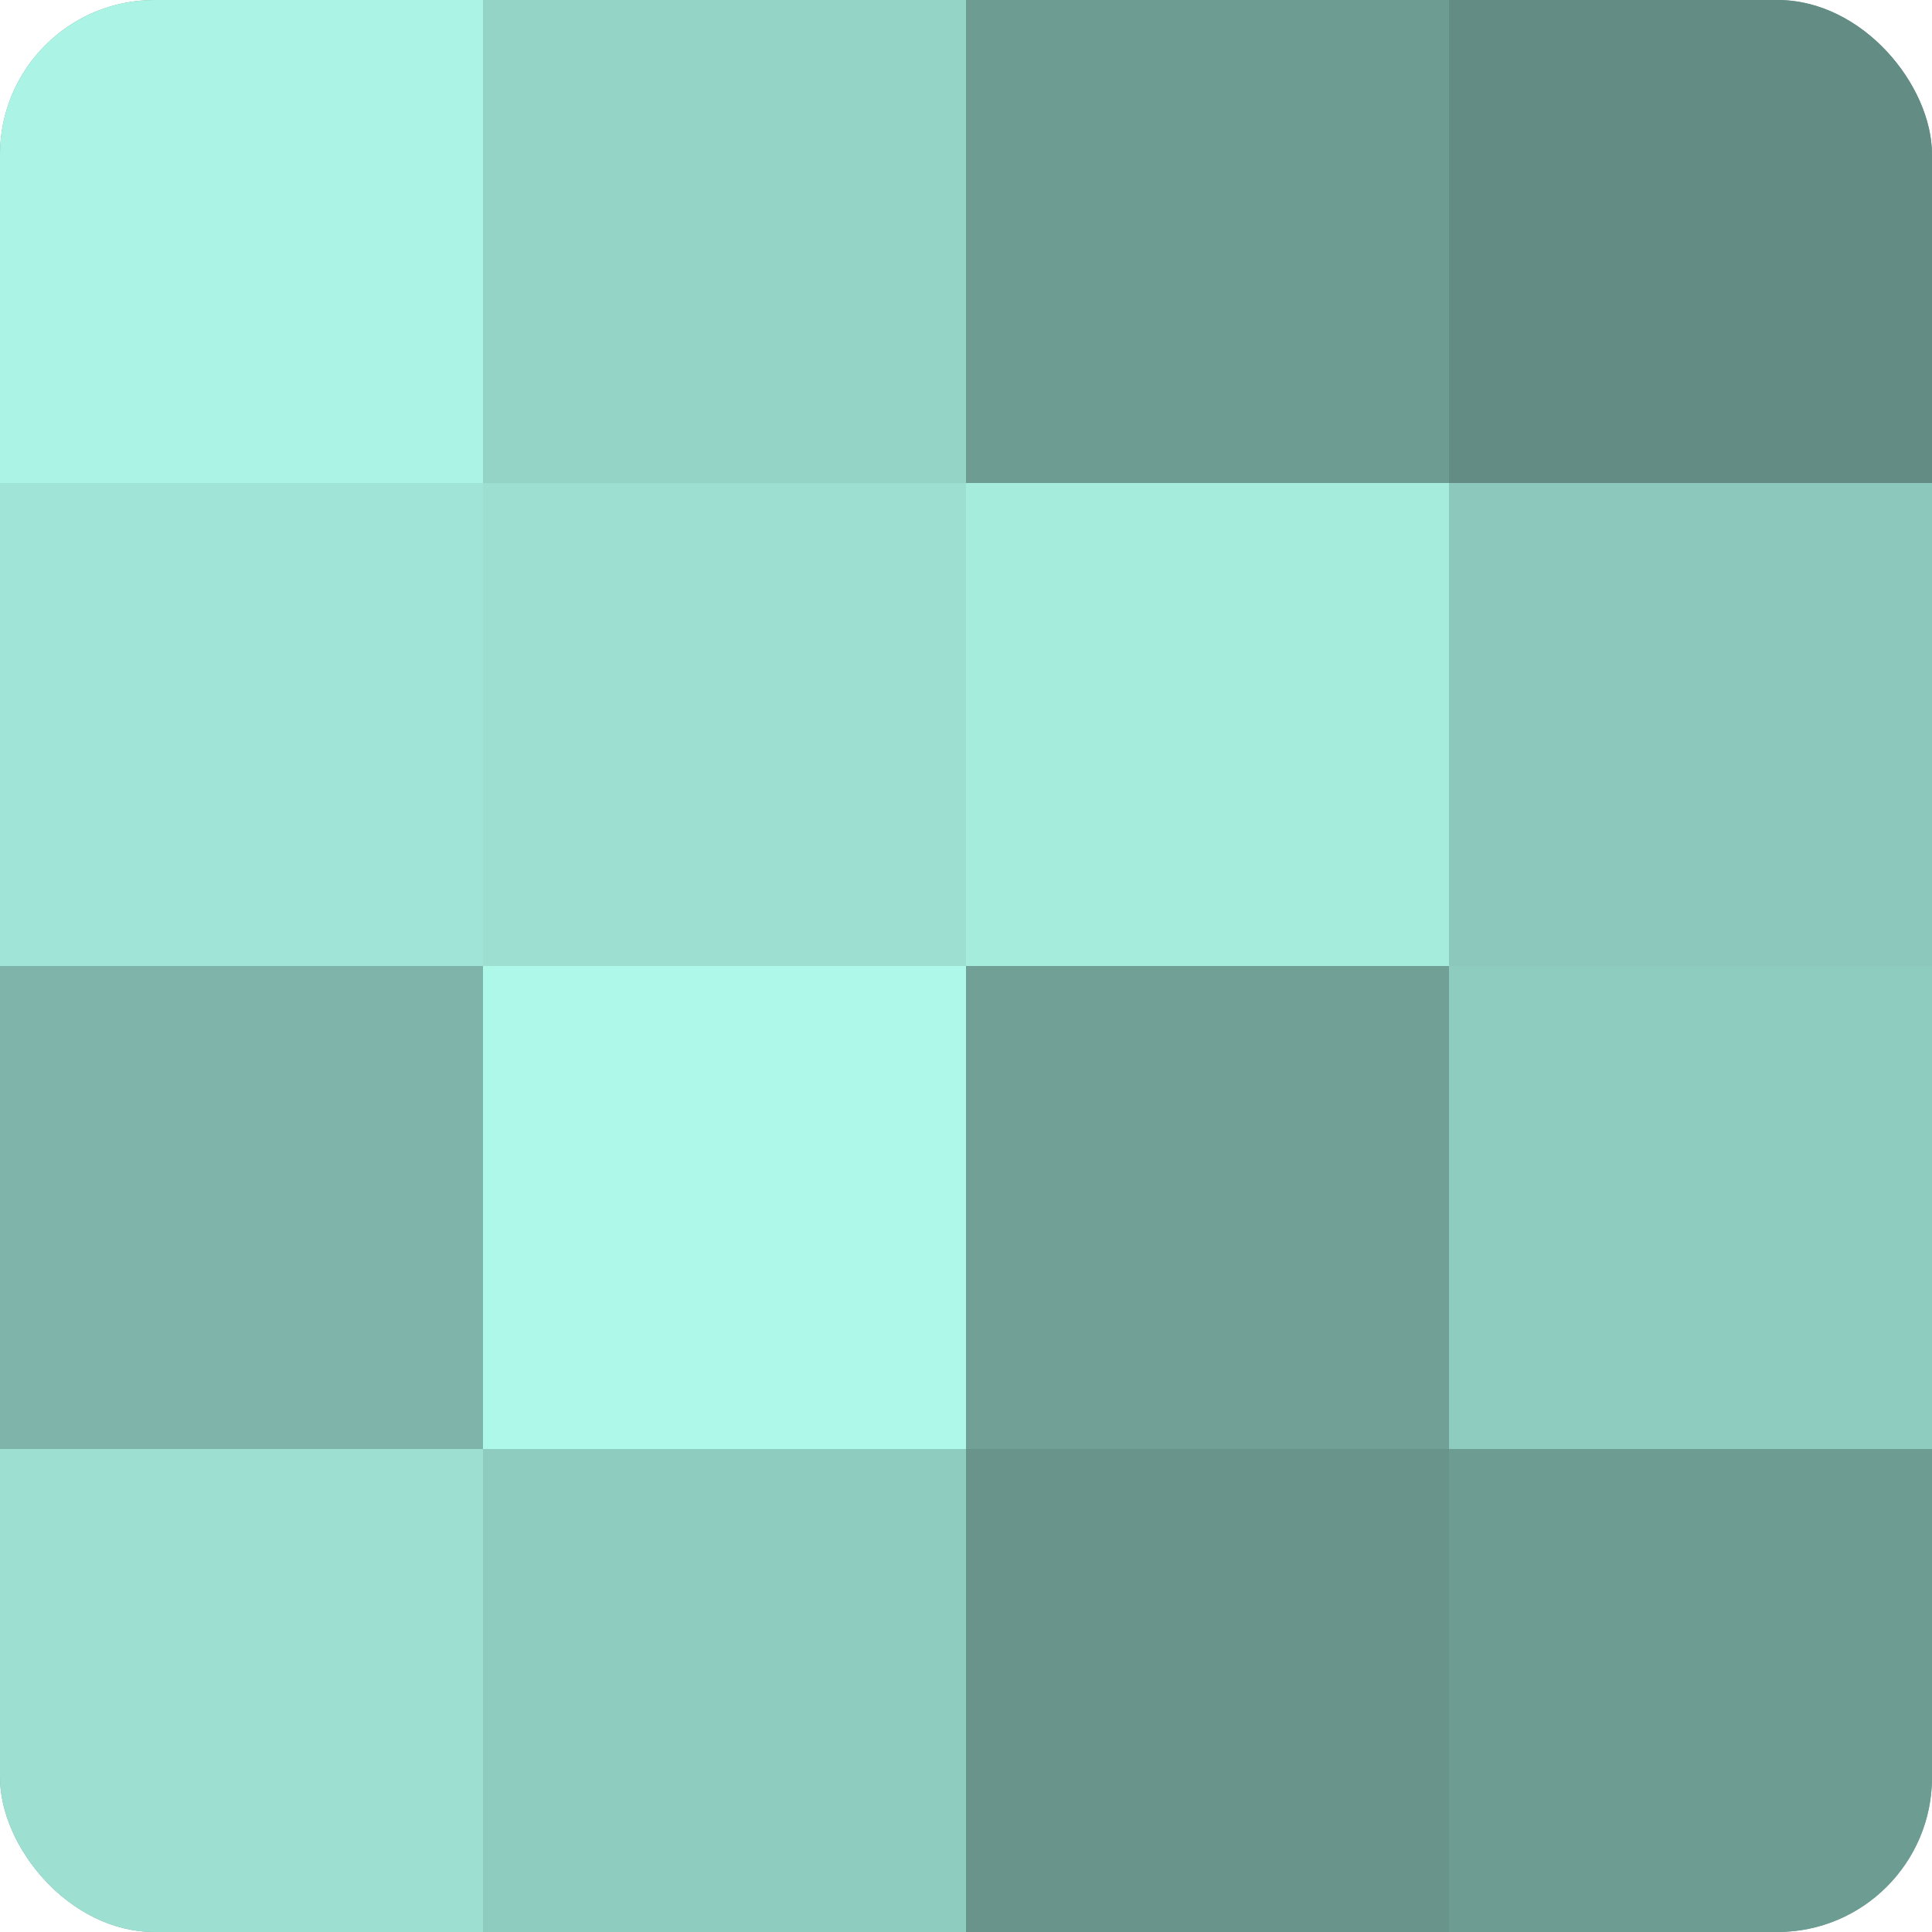
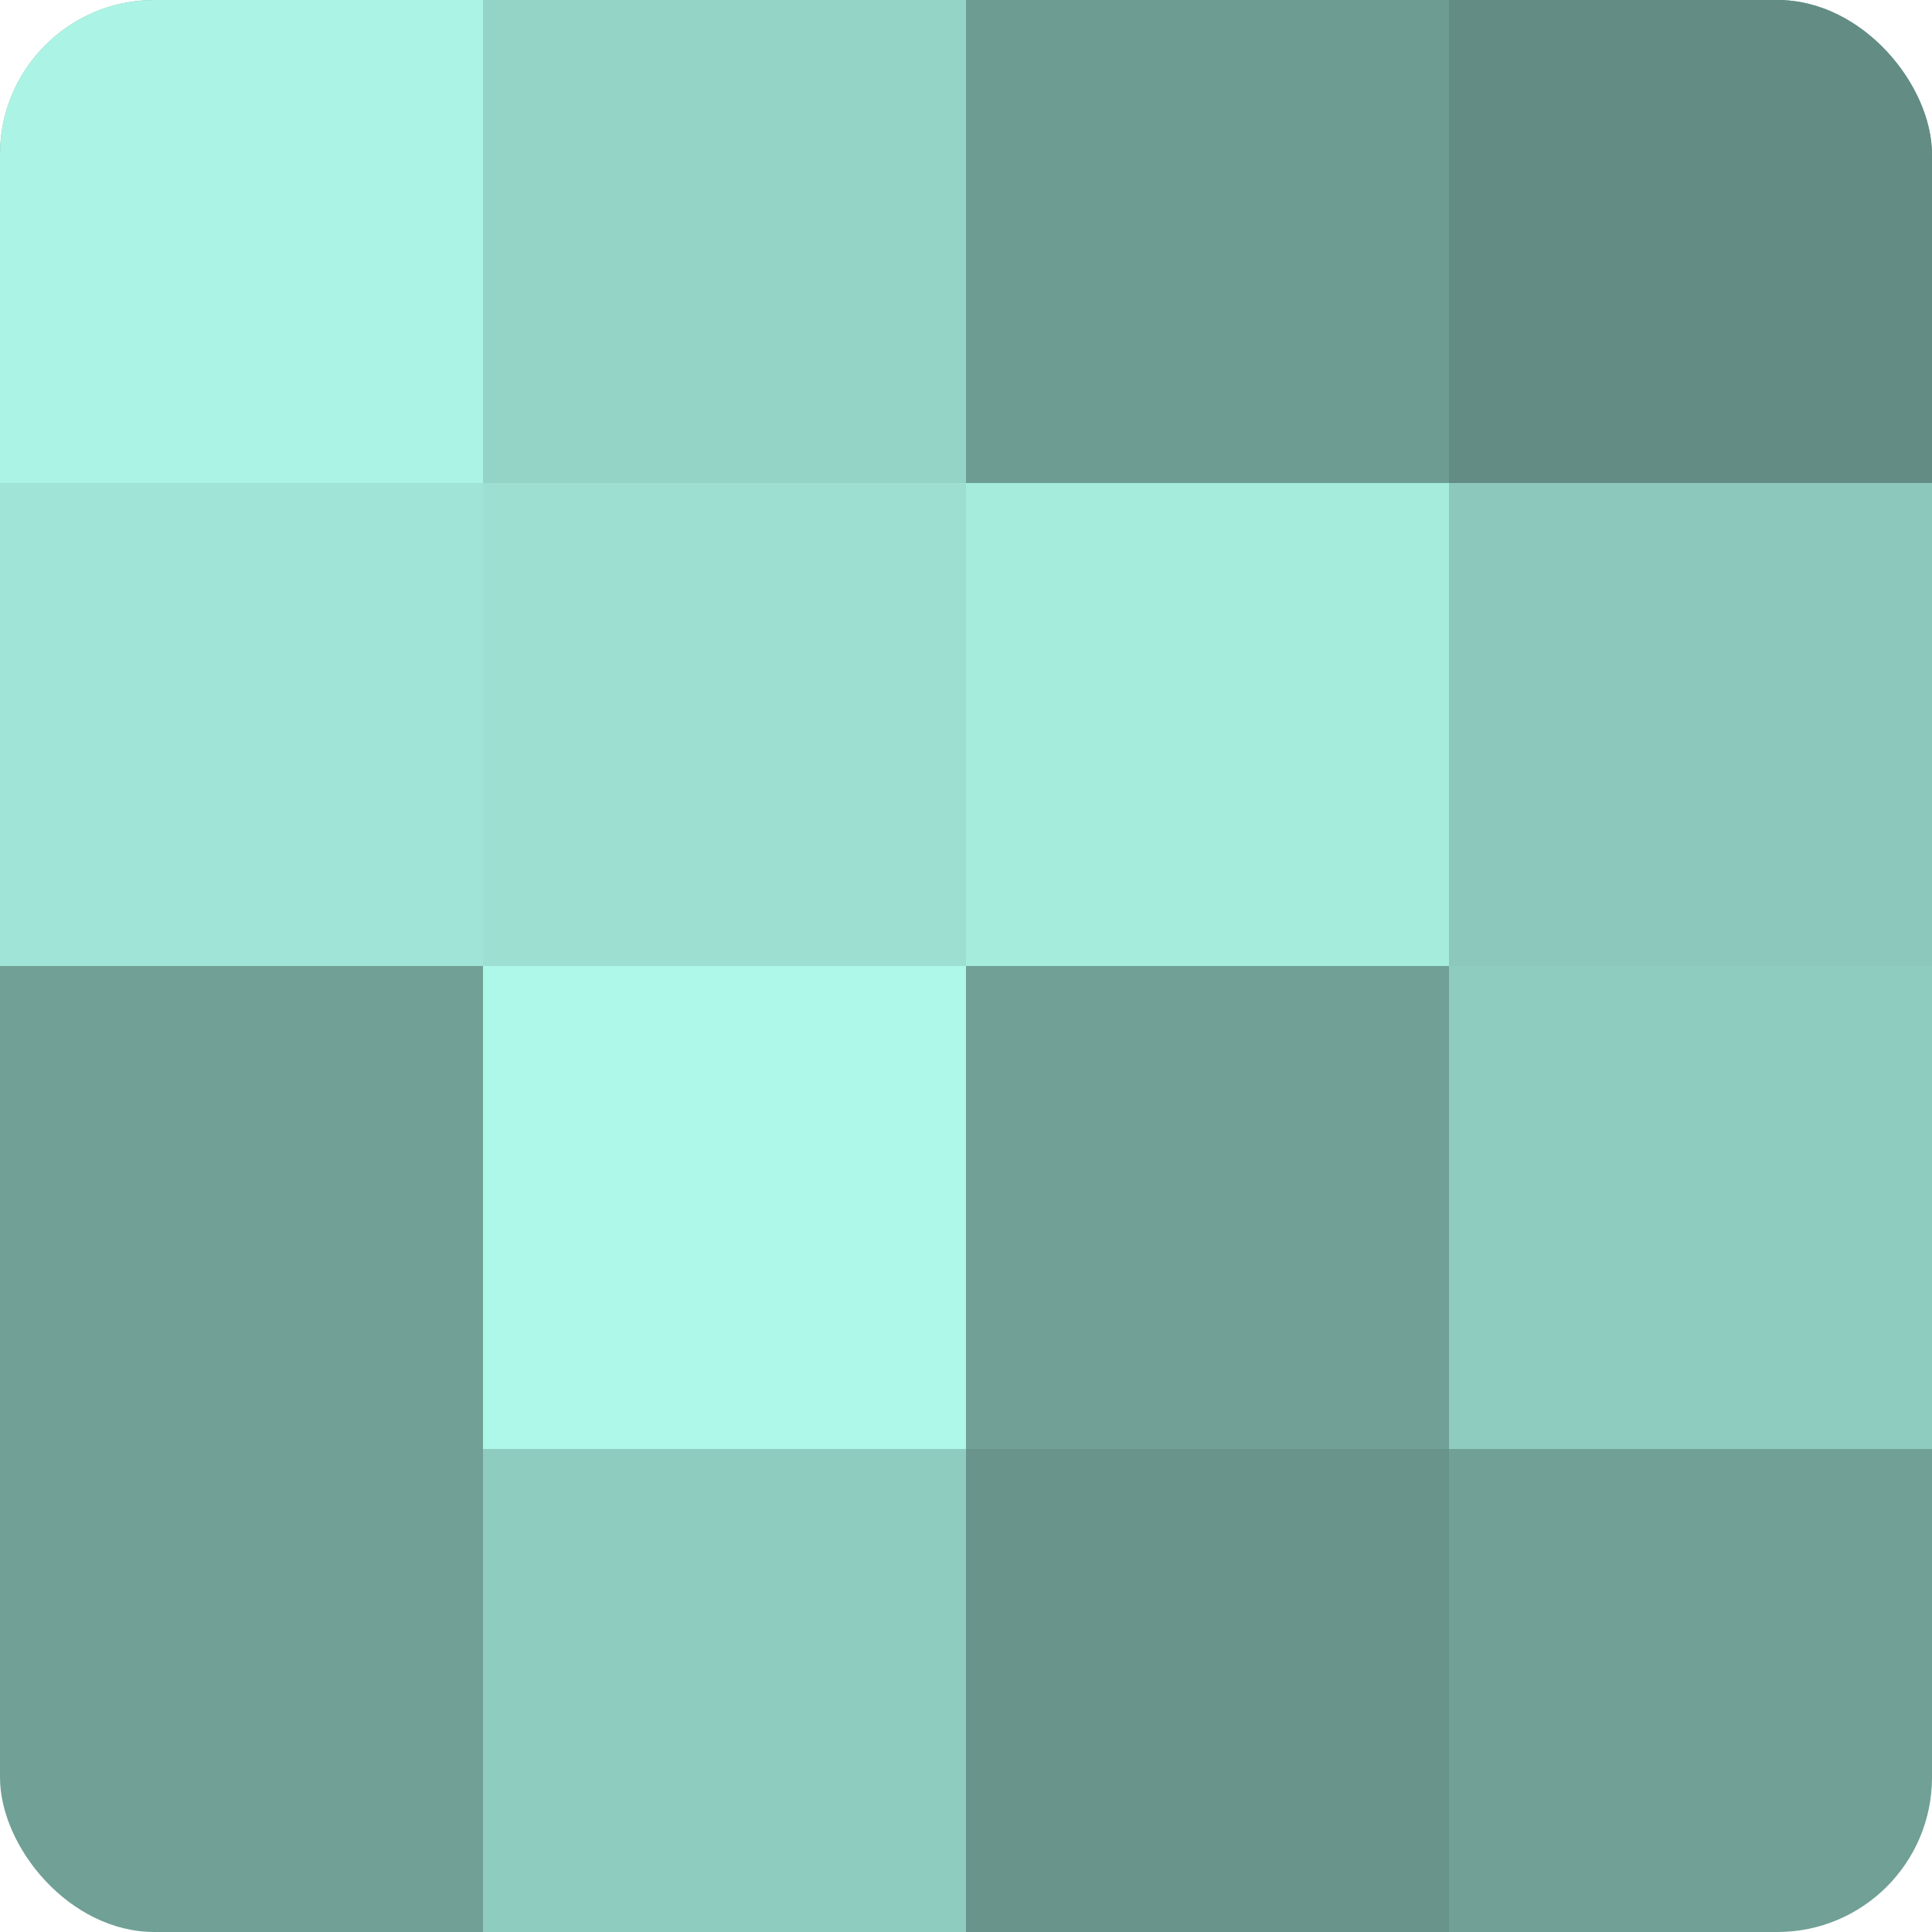
<svg xmlns="http://www.w3.org/2000/svg" width="60" height="60" viewBox="0 0 100 100" preserveAspectRatio="xMidYMid meet">
  <defs>
    <clipPath id="c" width="100" height="100">
      <rect width="100" height="100" rx="8" ry="8" />
    </clipPath>
  </defs>
  <g clip-path="url(#c)">
    <rect width="100" height="100" fill="#70a096" />
    <rect width="25" height="25" fill="#abf4e5" />
    <rect y="25" width="25" height="25" fill="#9fe4d6" />
-     <rect y="50" width="25" height="25" fill="#7eb4a9" />
-     <rect y="75" width="25" height="25" fill="#9de0d2" />
    <rect x="25" width="25" height="25" fill="#94d4c7" />
    <rect x="25" y="25" width="25" height="25" fill="#9de0d2" />
    <rect x="25" y="50" width="25" height="25" fill="#adf8e9" />
    <rect x="25" y="75" width="25" height="25" fill="#8fccc0" />
    <rect x="50" width="25" height="25" fill="#6d9c93" />
    <rect x="50" y="25" width="25" height="25" fill="#a5ecdd" />
    <rect x="50" y="50" width="25" height="25" fill="#70a096" />
    <rect x="50" y="75" width="25" height="25" fill="#68948b" />
    <rect x="75" width="25" height="25" fill="#628c84" />
    <rect x="75" y="25" width="25" height="25" fill="#8cc8bc" />
    <rect x="75" y="50" width="25" height="25" fill="#8fccc0" />
-     <rect x="75" y="75" width="25" height="25" fill="#6d9c93" />
  </g>
</svg>